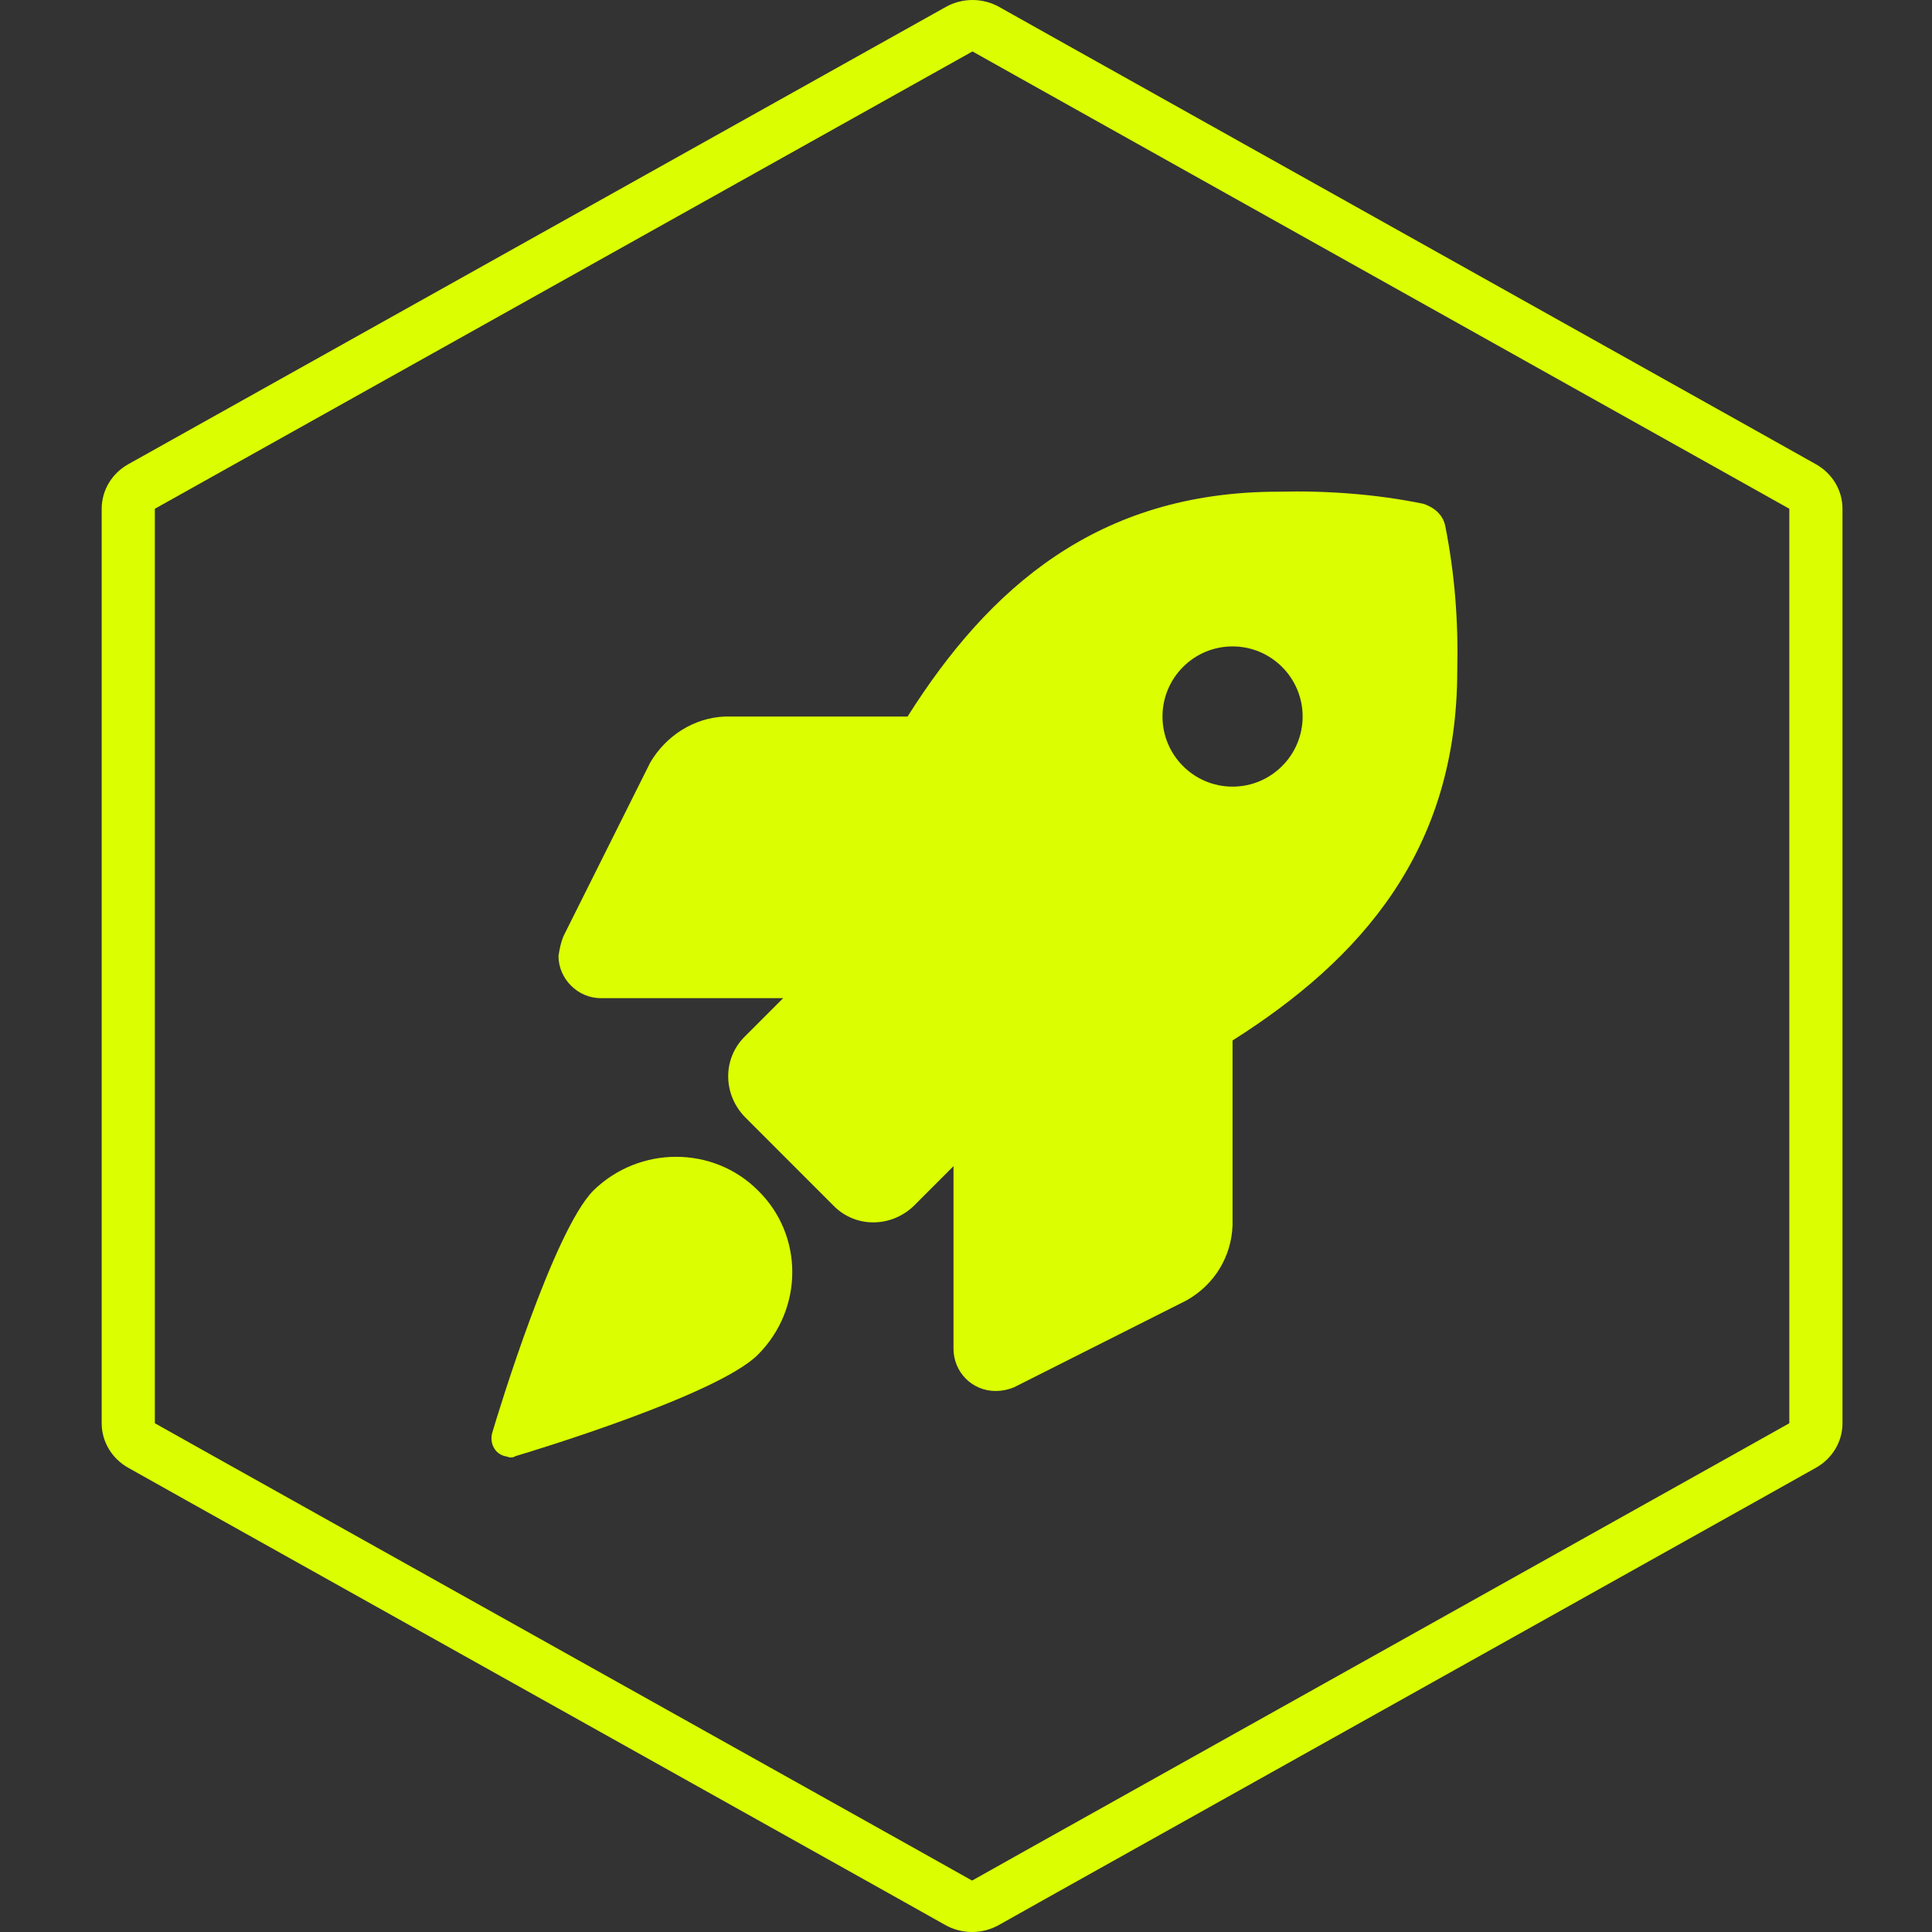
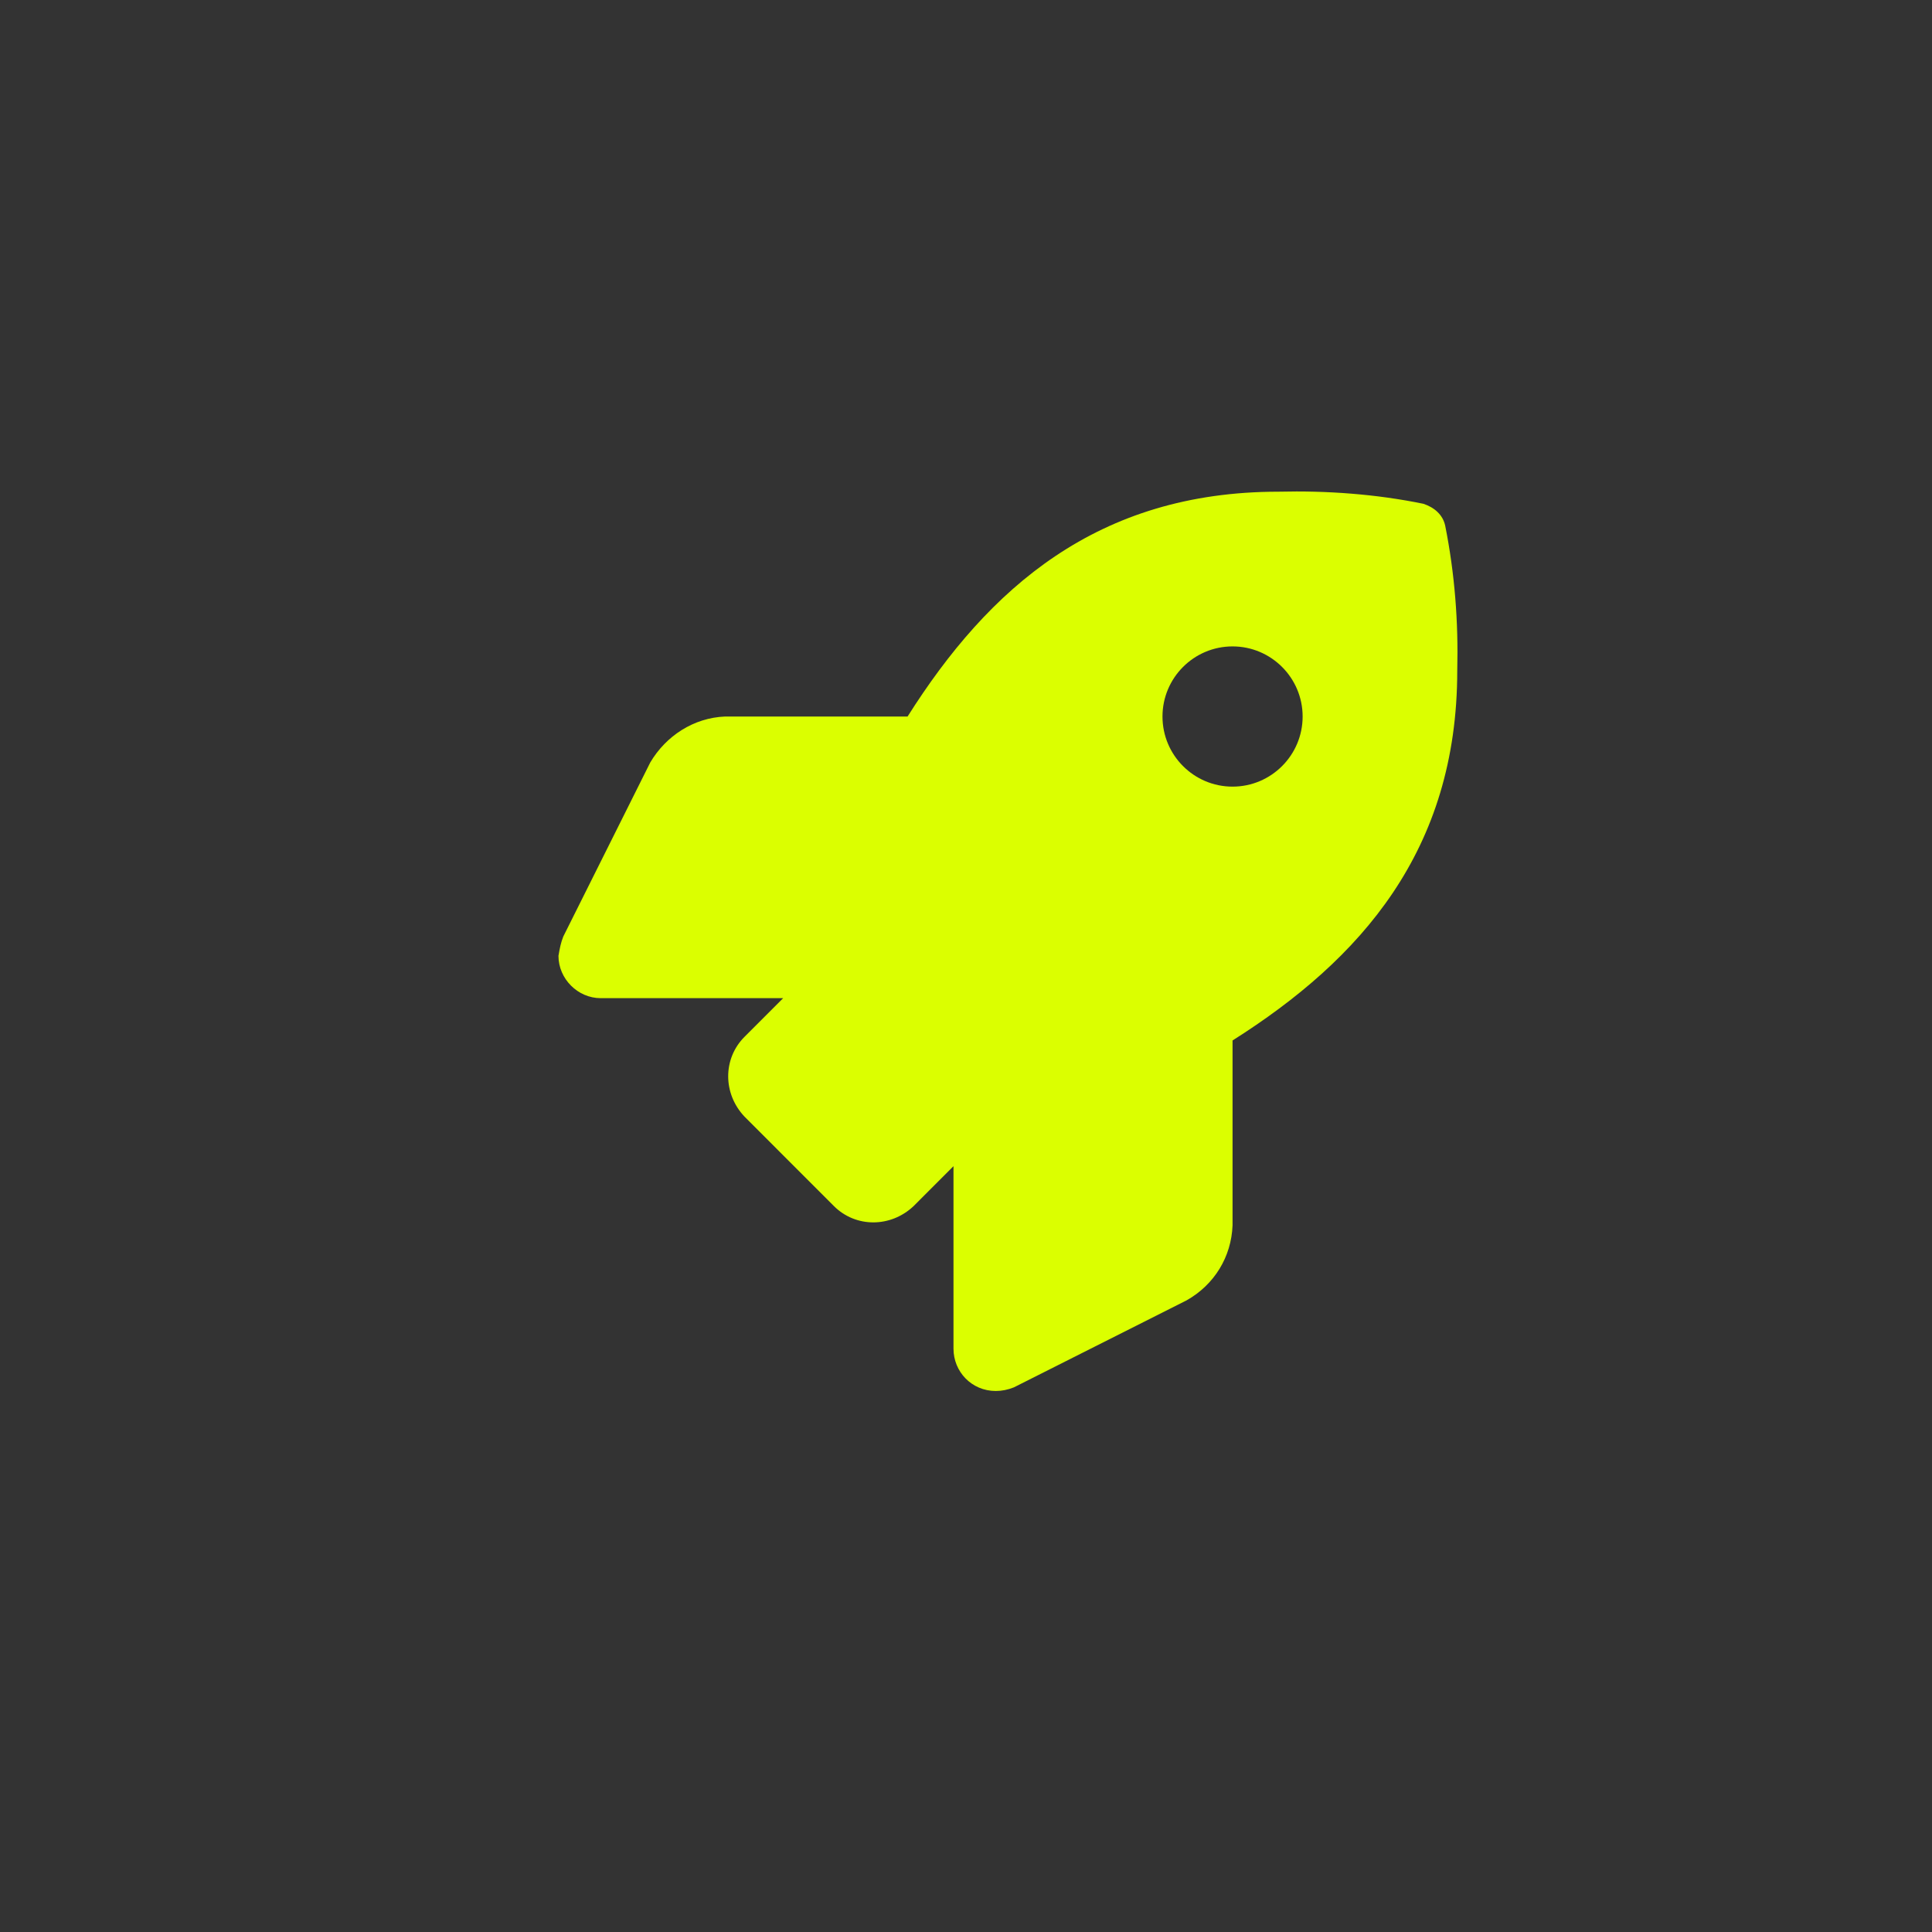
<svg xmlns="http://www.w3.org/2000/svg" width="114" height="114" viewBox="0 0 114 114" fill="none">
  <rect x="0" y="0" width="114" height="114" fill="#333333" stroke="none" />
-   <path fill-rule="evenodd" clip-rule="evenodd" d="M55.81 0.409C56.783 -0.136 57.984 -0.136 58.957 0.409L62.365 2.321L103.738 25.479L107.154 27.395C108.122 27.938 108.718 28.938 108.718 30.02V83.98C108.718 85.062 108.122 86.062 107.154 86.605L103.74 88.52L103.738 88.521L62.34 111.679L58.932 113.591C57.959 114.136 56.758 114.136 55.785 113.591L52.377 111.679L52.376 111.678L10.979 88.521L7.563 86.605C6.596 86.062 6 85.062 6 83.98V30.02C6 28.938 6.596 27.938 7.563 27.395L55.81 0.409ZM57.383 3.035L9.137 30.02L9.137 83.98L12.552 85.895L53.948 109.052L53.949 109.053L57.359 110.965L60.768 109.053L102.166 85.895L102.168 85.894L105.581 83.98V30.02L102.167 28.106L60.793 4.947L57.383 3.035Z" fill="#DBFF00" />
-   <path d="M35.024 70.238C32.671 72.591 29.392 83.361 29.036 84.574C28.893 85.144 29.178 85.786 29.82 85.929C29.891 85.929 30.034 86 30.105 86C30.177 86 30.319 86 30.39 85.929C31.602 85.572 42.366 82.291 44.718 79.938C47.427 77.227 47.427 72.877 44.718 70.238C42.081 67.599 37.732 67.599 35.024 70.238Z" fill="#DBFF00" />
  <path d="M85.274 31.01C85.131 30.368 84.632 29.94 83.991 29.727C81.211 29.156 78.288 28.942 75.437 29.013C64.745 29.013 58.329 34.719 53.553 42.279H42.79C40.936 42.351 39.297 43.42 38.37 44.989L33.238 55.26C33.095 55.617 33.024 55.973 32.953 56.401C32.953 57.756 34.093 58.898 35.447 58.898H46.211L43.93 61.18C42.647 62.464 42.647 64.532 43.93 65.887L49.205 71.165C50.488 72.449 52.555 72.449 53.91 71.165L56.262 68.811V79.581C56.262 80.936 57.331 82.077 58.757 82.077C59.113 82.077 59.47 82.006 59.826 81.863L70.019 76.728C71.659 75.801 72.657 74.16 72.728 72.306V61.394C80.284 56.615 85.987 50.196 85.987 39.569C86.058 36.716 85.844 33.863 85.274 31.01ZM72.728 46.416C70.447 46.416 68.594 44.562 68.594 42.279C68.594 39.997 70.447 38.142 72.728 38.142C75.009 38.142 76.863 39.997 76.863 42.279C76.863 44.562 75.009 46.416 72.728 46.416Z" fill="#DBFF00" />
</svg>